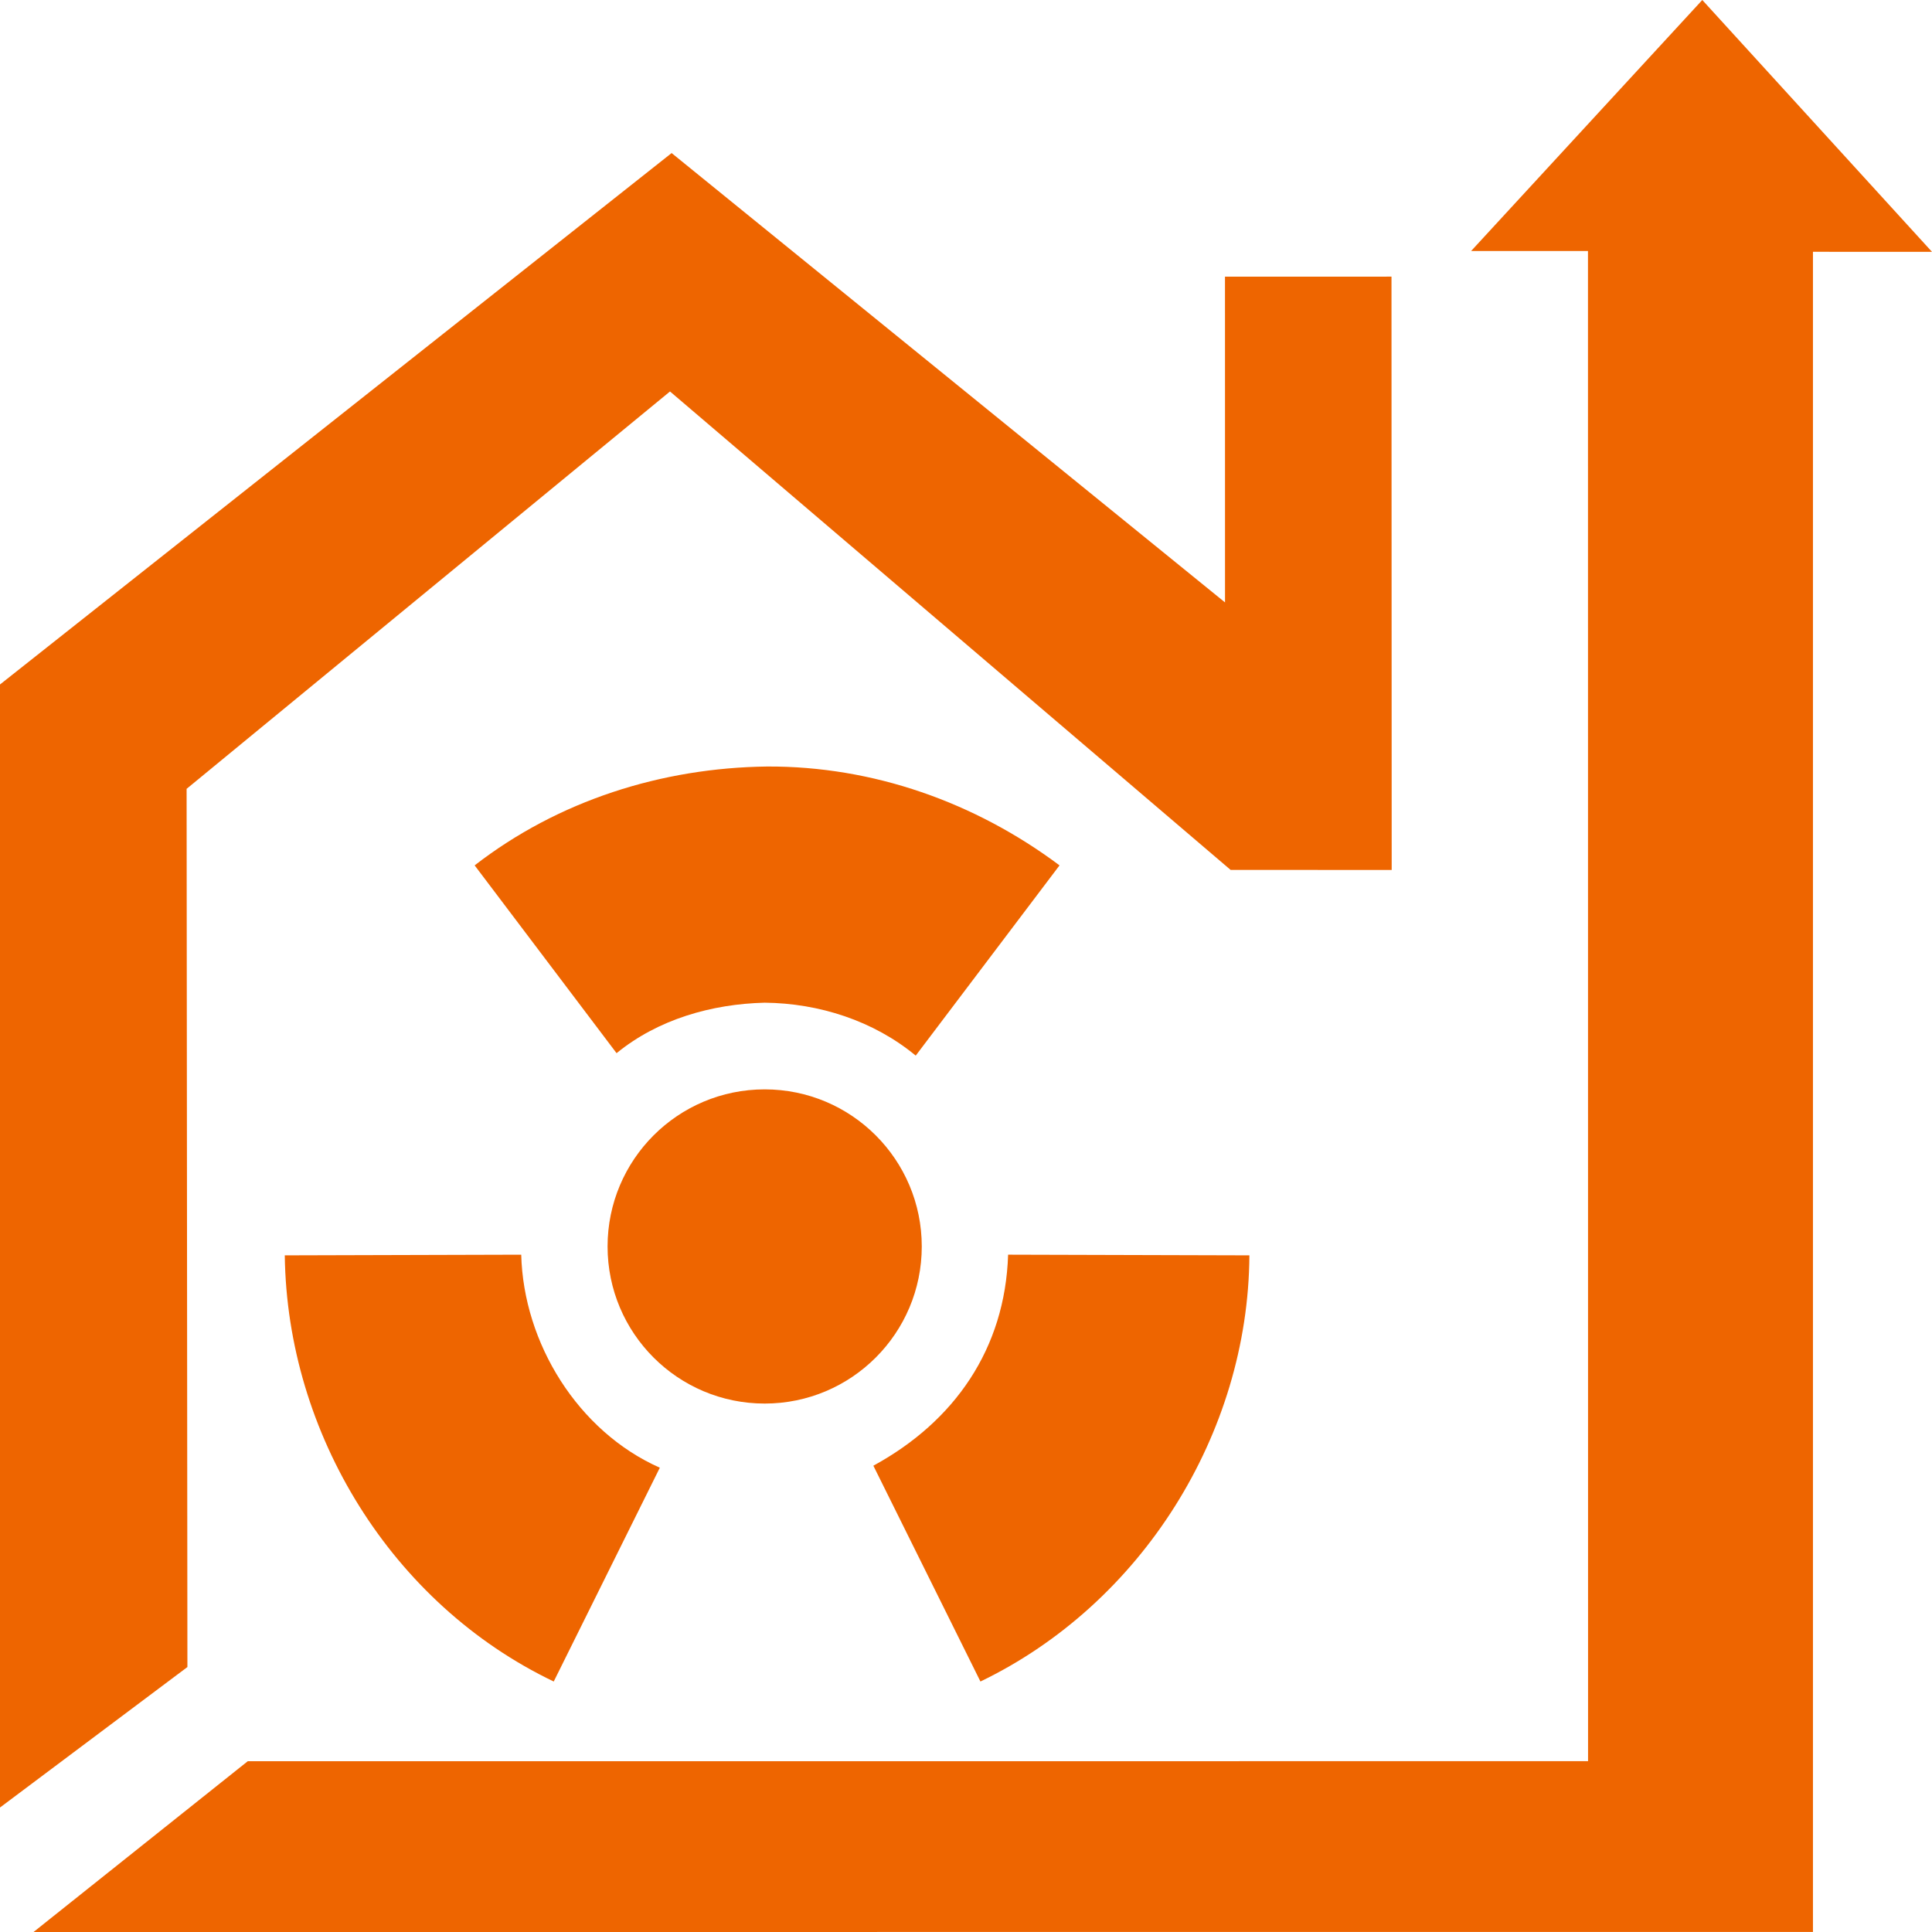
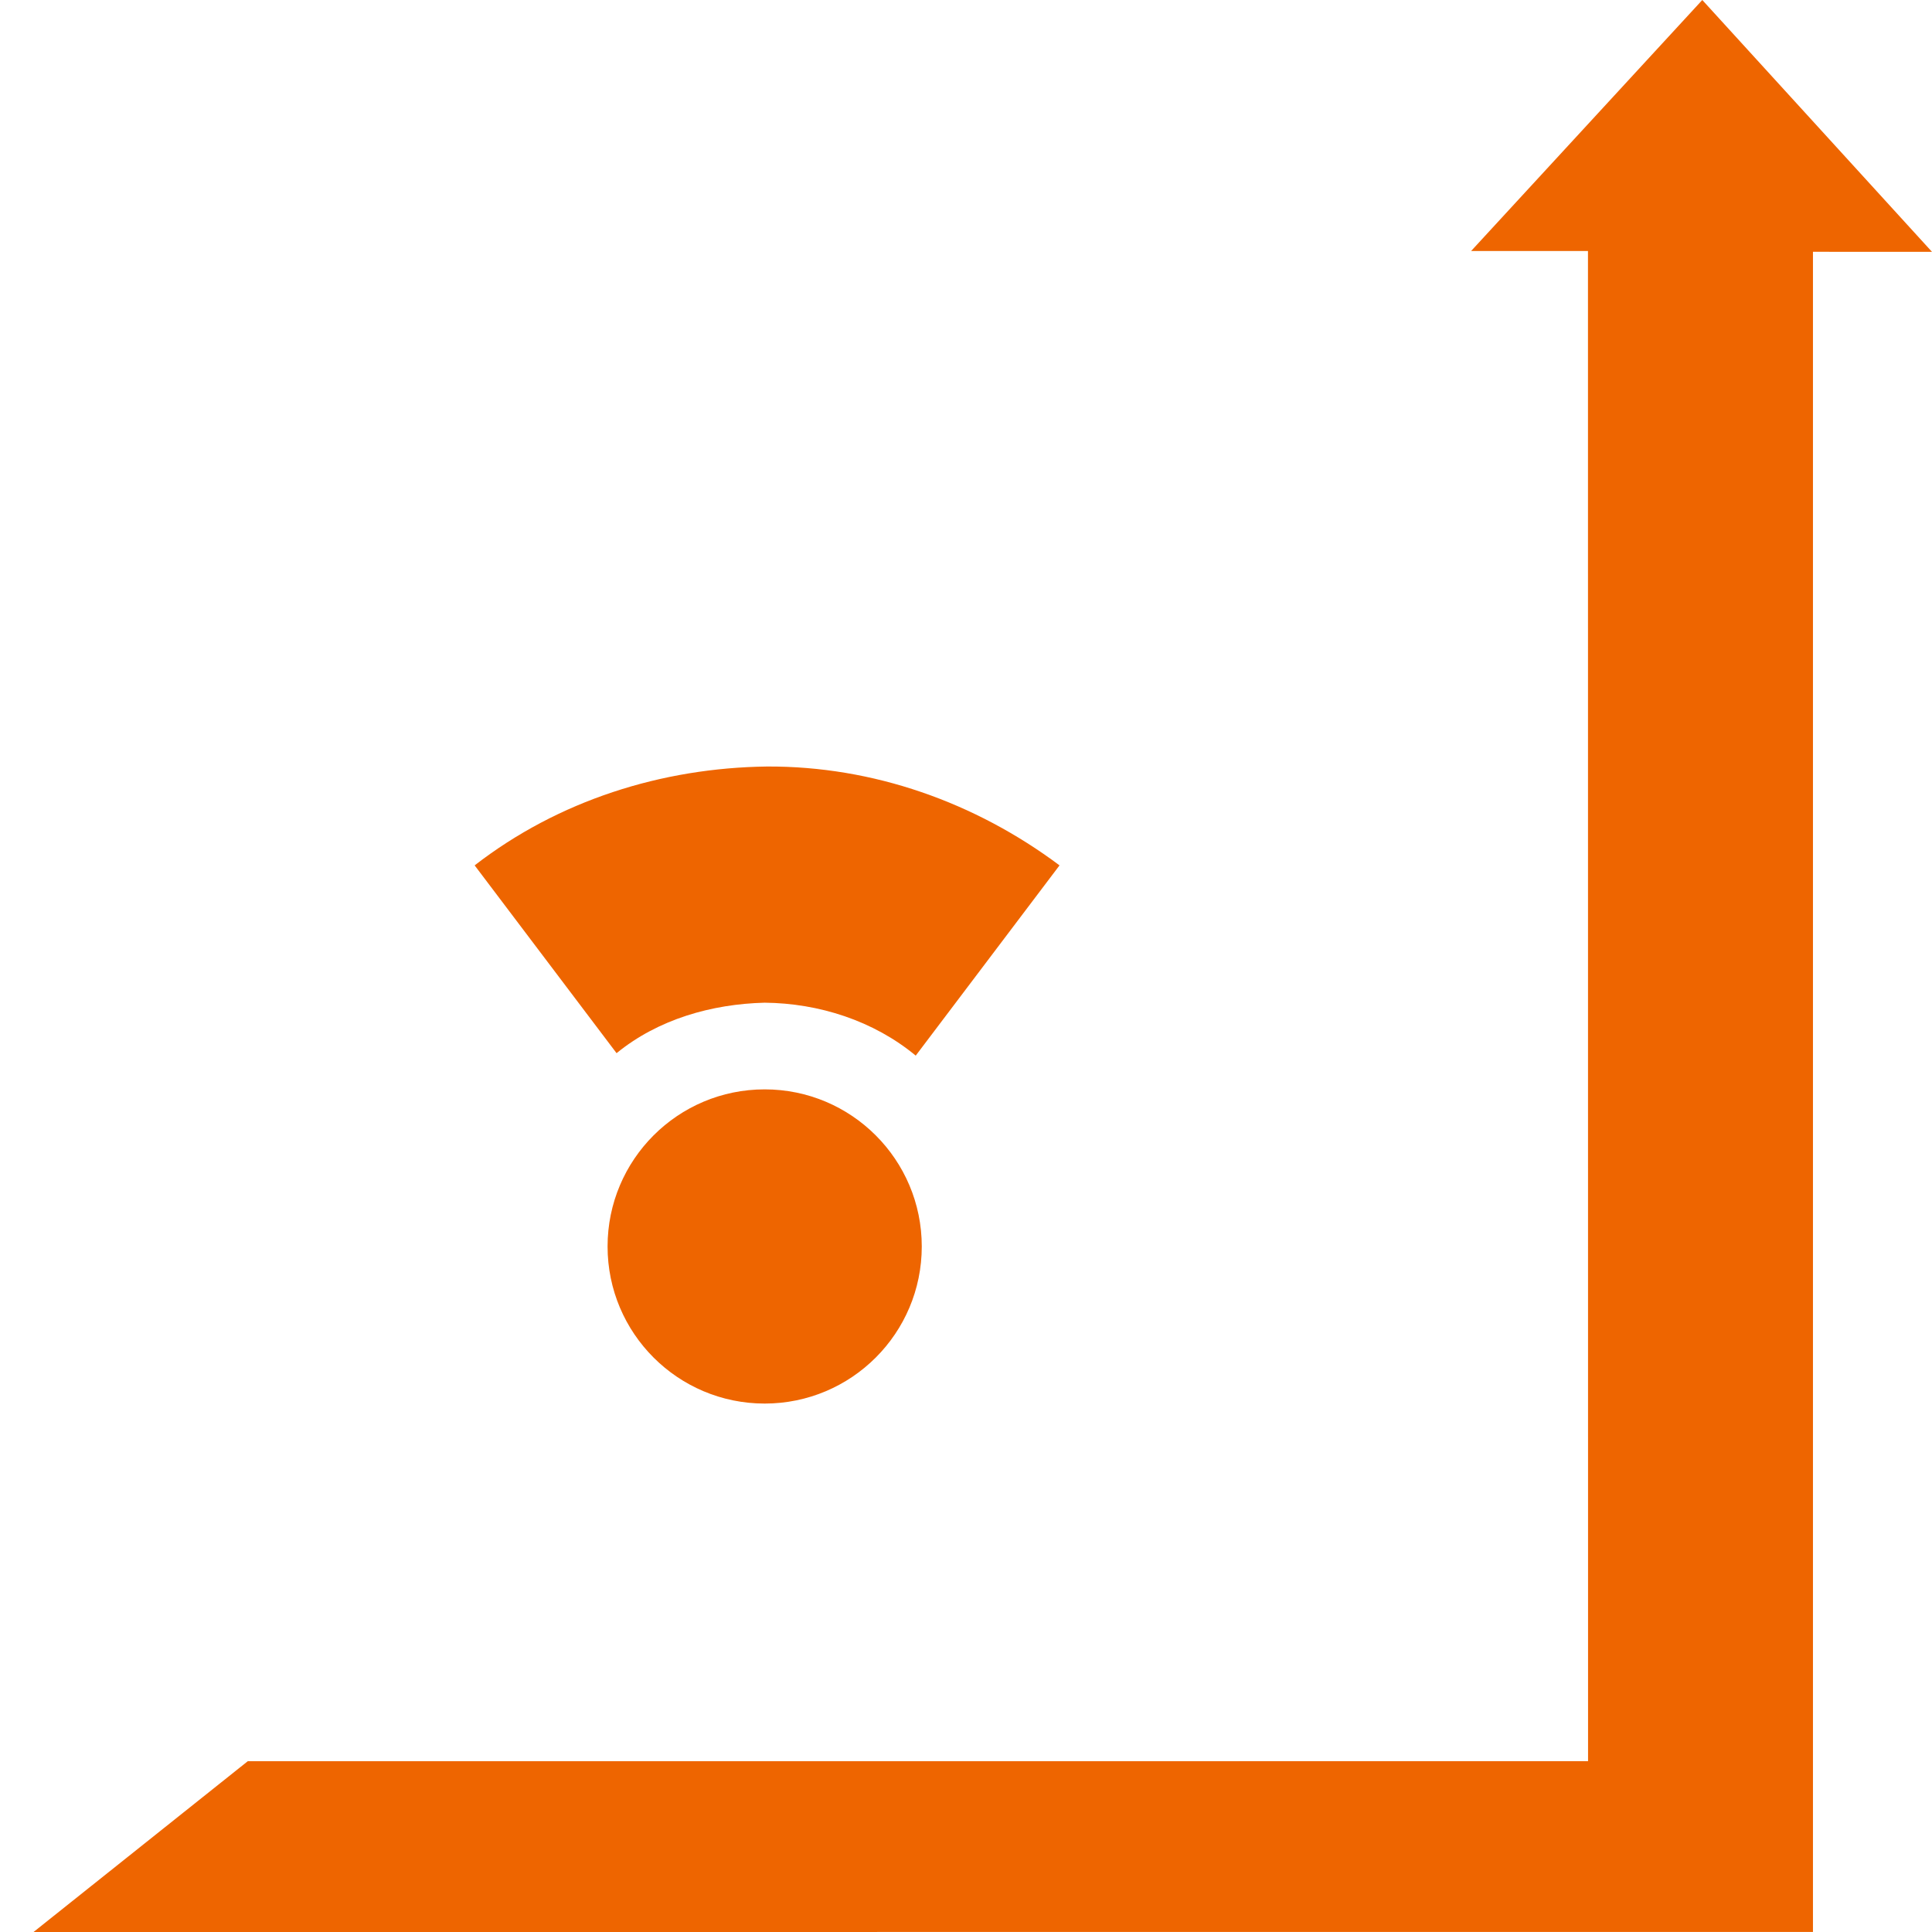
<svg xmlns="http://www.w3.org/2000/svg" version="1.1" x="0" y="0" width="799.37" height="799.37" viewBox="0, 0, 799.37, 799.37">
  <g id="Layer_1">
-     <path d="M277.883,63.329 L506.856,249.248 L506.844,114.479 L575.733,114.458 L575.816,359.95 L509.174,359.929 L277.217,161.974 L77.208,326.383 L77.541,689.742 L0,747.866 L0,283.205 L277.883,63.329 z" fill="#EE6500" />
    <path d="M13.88,799.37 L102.506,728.715 L657.062,728.688 L657.027,103.845 L608.679,103.85 L704.329,0 L799.37,104.203 L750.117,104.182 L750.117,799.348 L13.88,799.37 z" fill="#EE6500" />
    <g>
      <g>
-         <path d="M117.828,519.405 L215.661,519.132 C216.583,555.697 239.122,592.248 273.006,607.266 L229.109,695.729 C162.084,663.661 118.76,593.208 117.828,519.405 z" fill="#EE6500" />
-         <path d="M516.94,519.405 C516.503,593.244 472.306,663.618 405.66,695.729 L361.357,606.436 C394.955,588.131 415.89,558.015 417.107,519.127 L516.94,519.405 z" fill="#EE6500" />
        <path d="M317.384,317.147 C361.201,316.949 403.447,331.928 438.38,358.052 L378.885,436.766 C361.435,422.321 338.872,415.088 316.384,414.865 C294.481,415.421 272.336,421.69 255.108,435.751 L196.387,358.052 C231.038,331.206 273.787,317.698 317.384,317.147 z" fill="#EE6500" />
      </g>
      <path d="M316.384,580.729 C280.485,580.729 251.384,551.628 251.384,515.729 C251.384,479.831 280.485,450.729 316.384,450.729 C352.282,450.729 381.384,479.831 381.384,515.729 C381.384,551.628 352.282,580.729 316.384,580.729 z" fill="#EE6500" />
    </g>
  </g>
</svg>